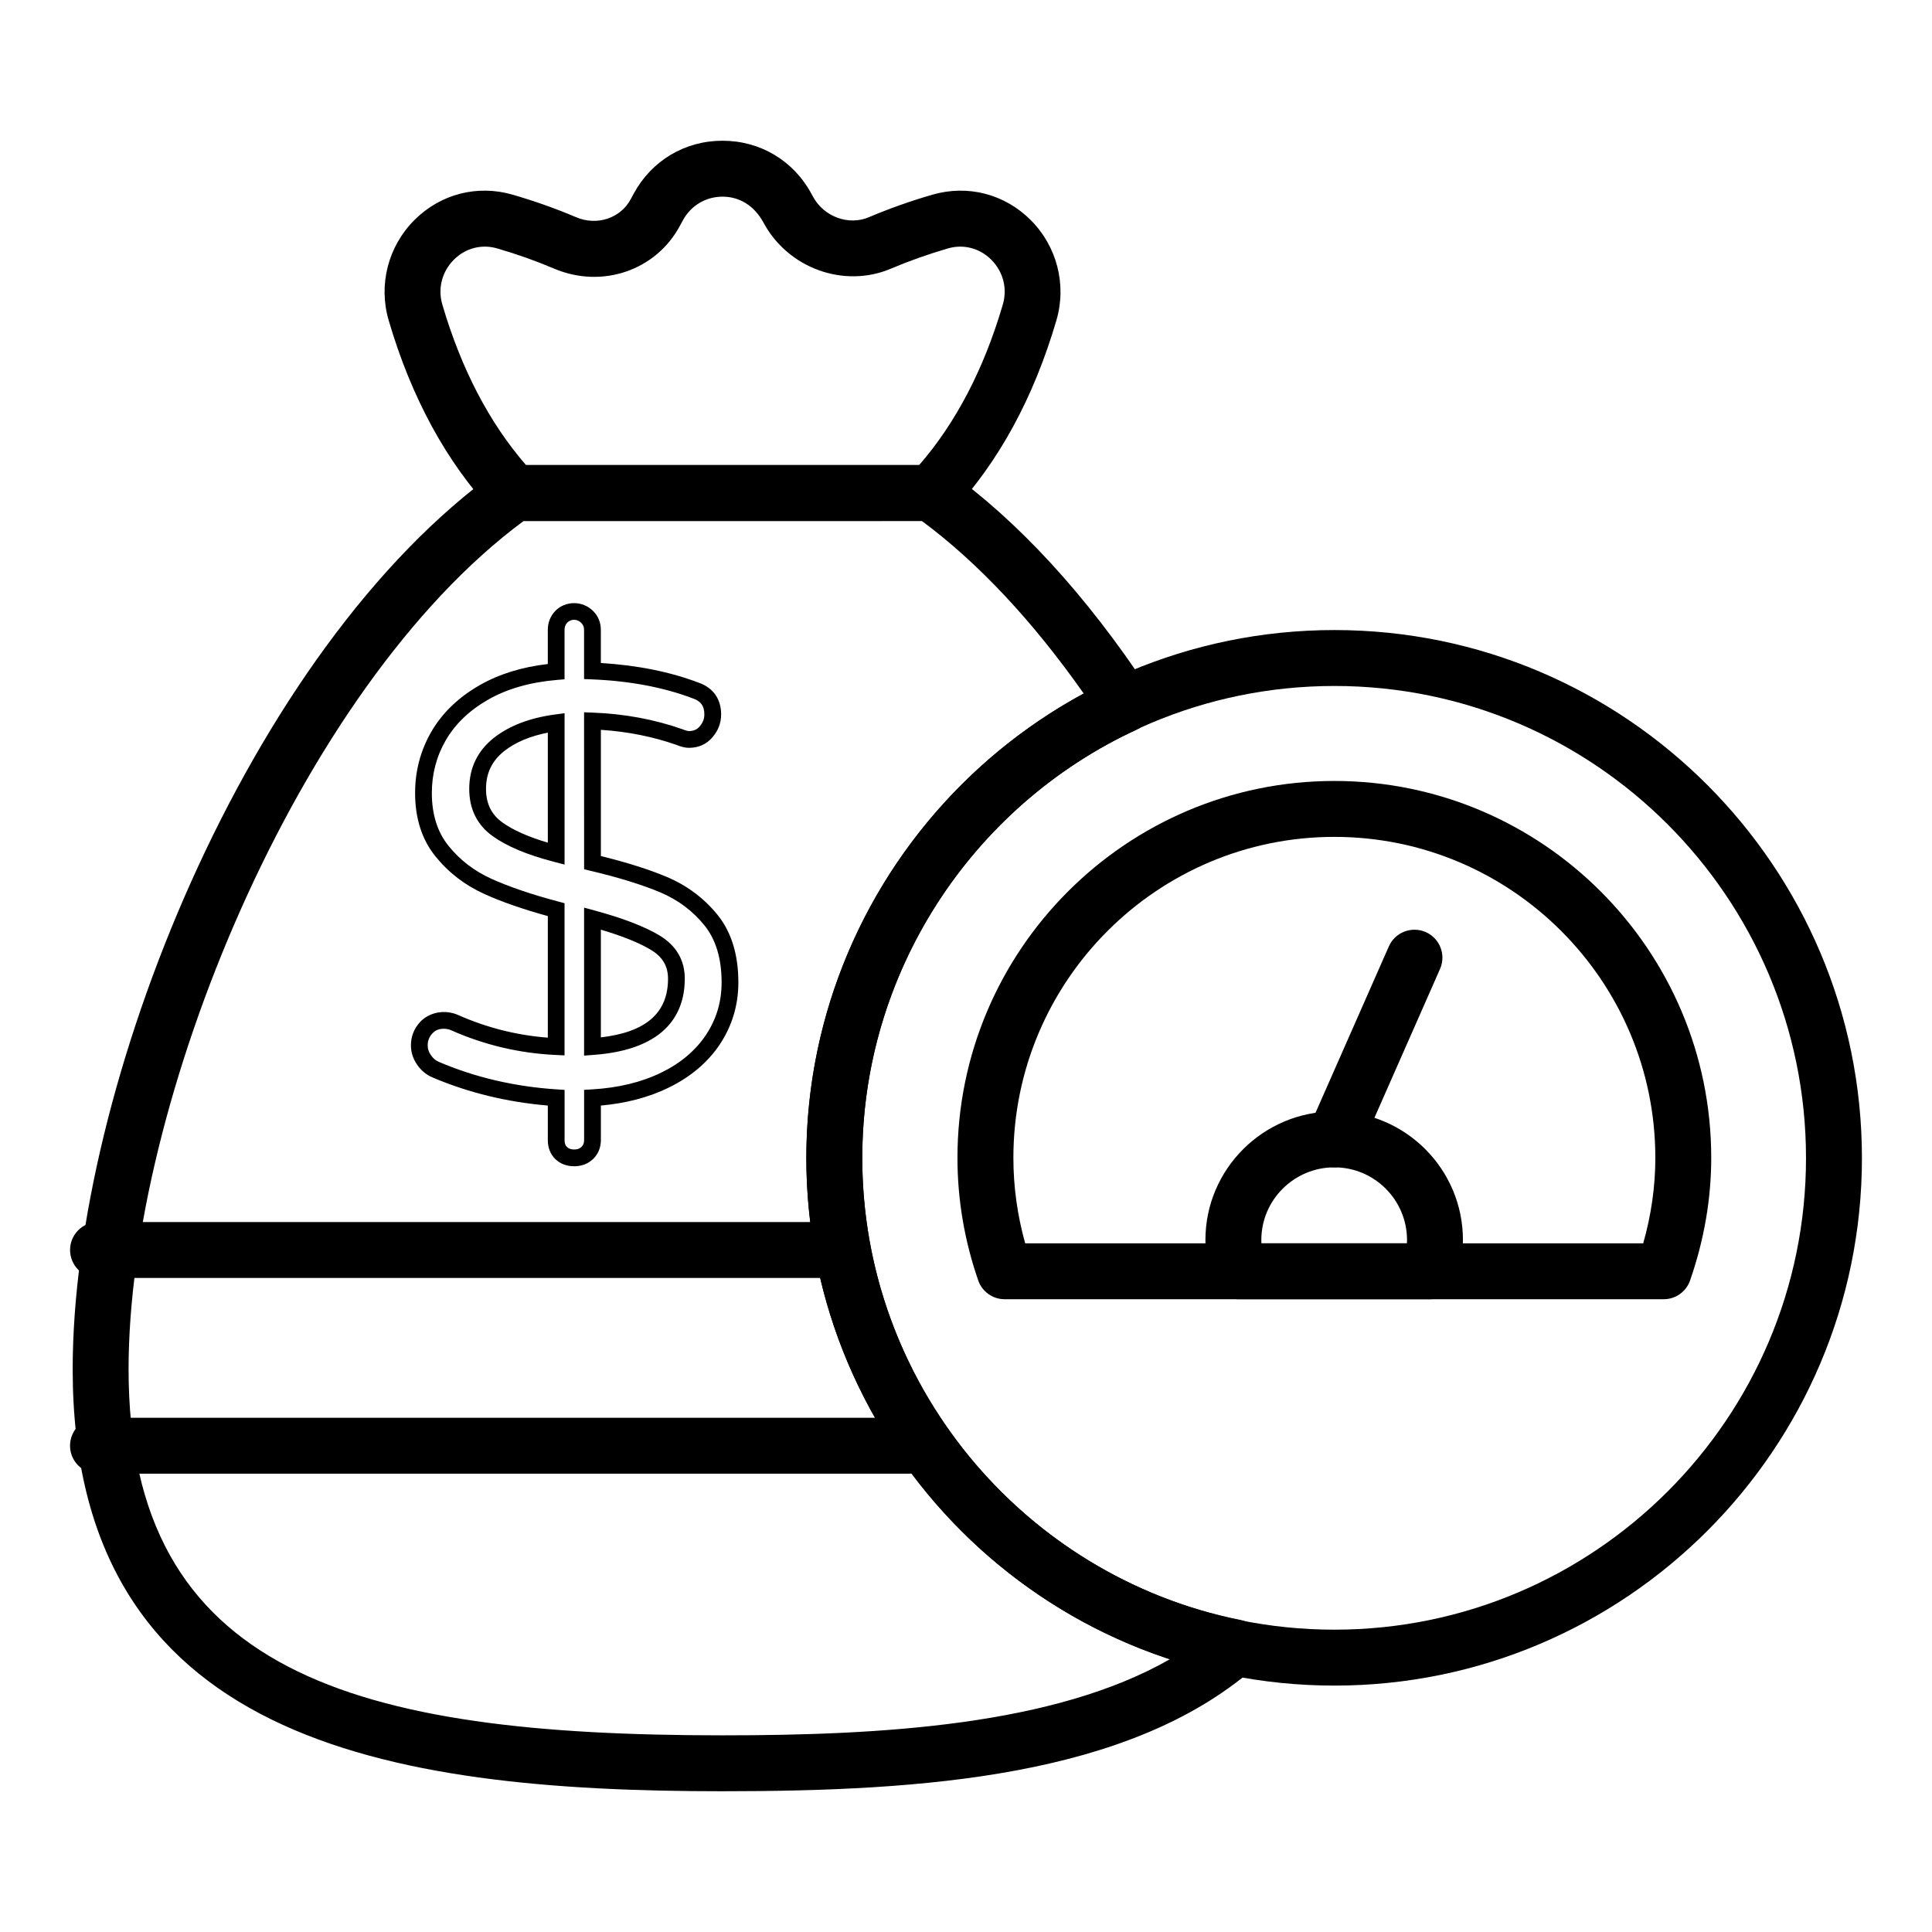
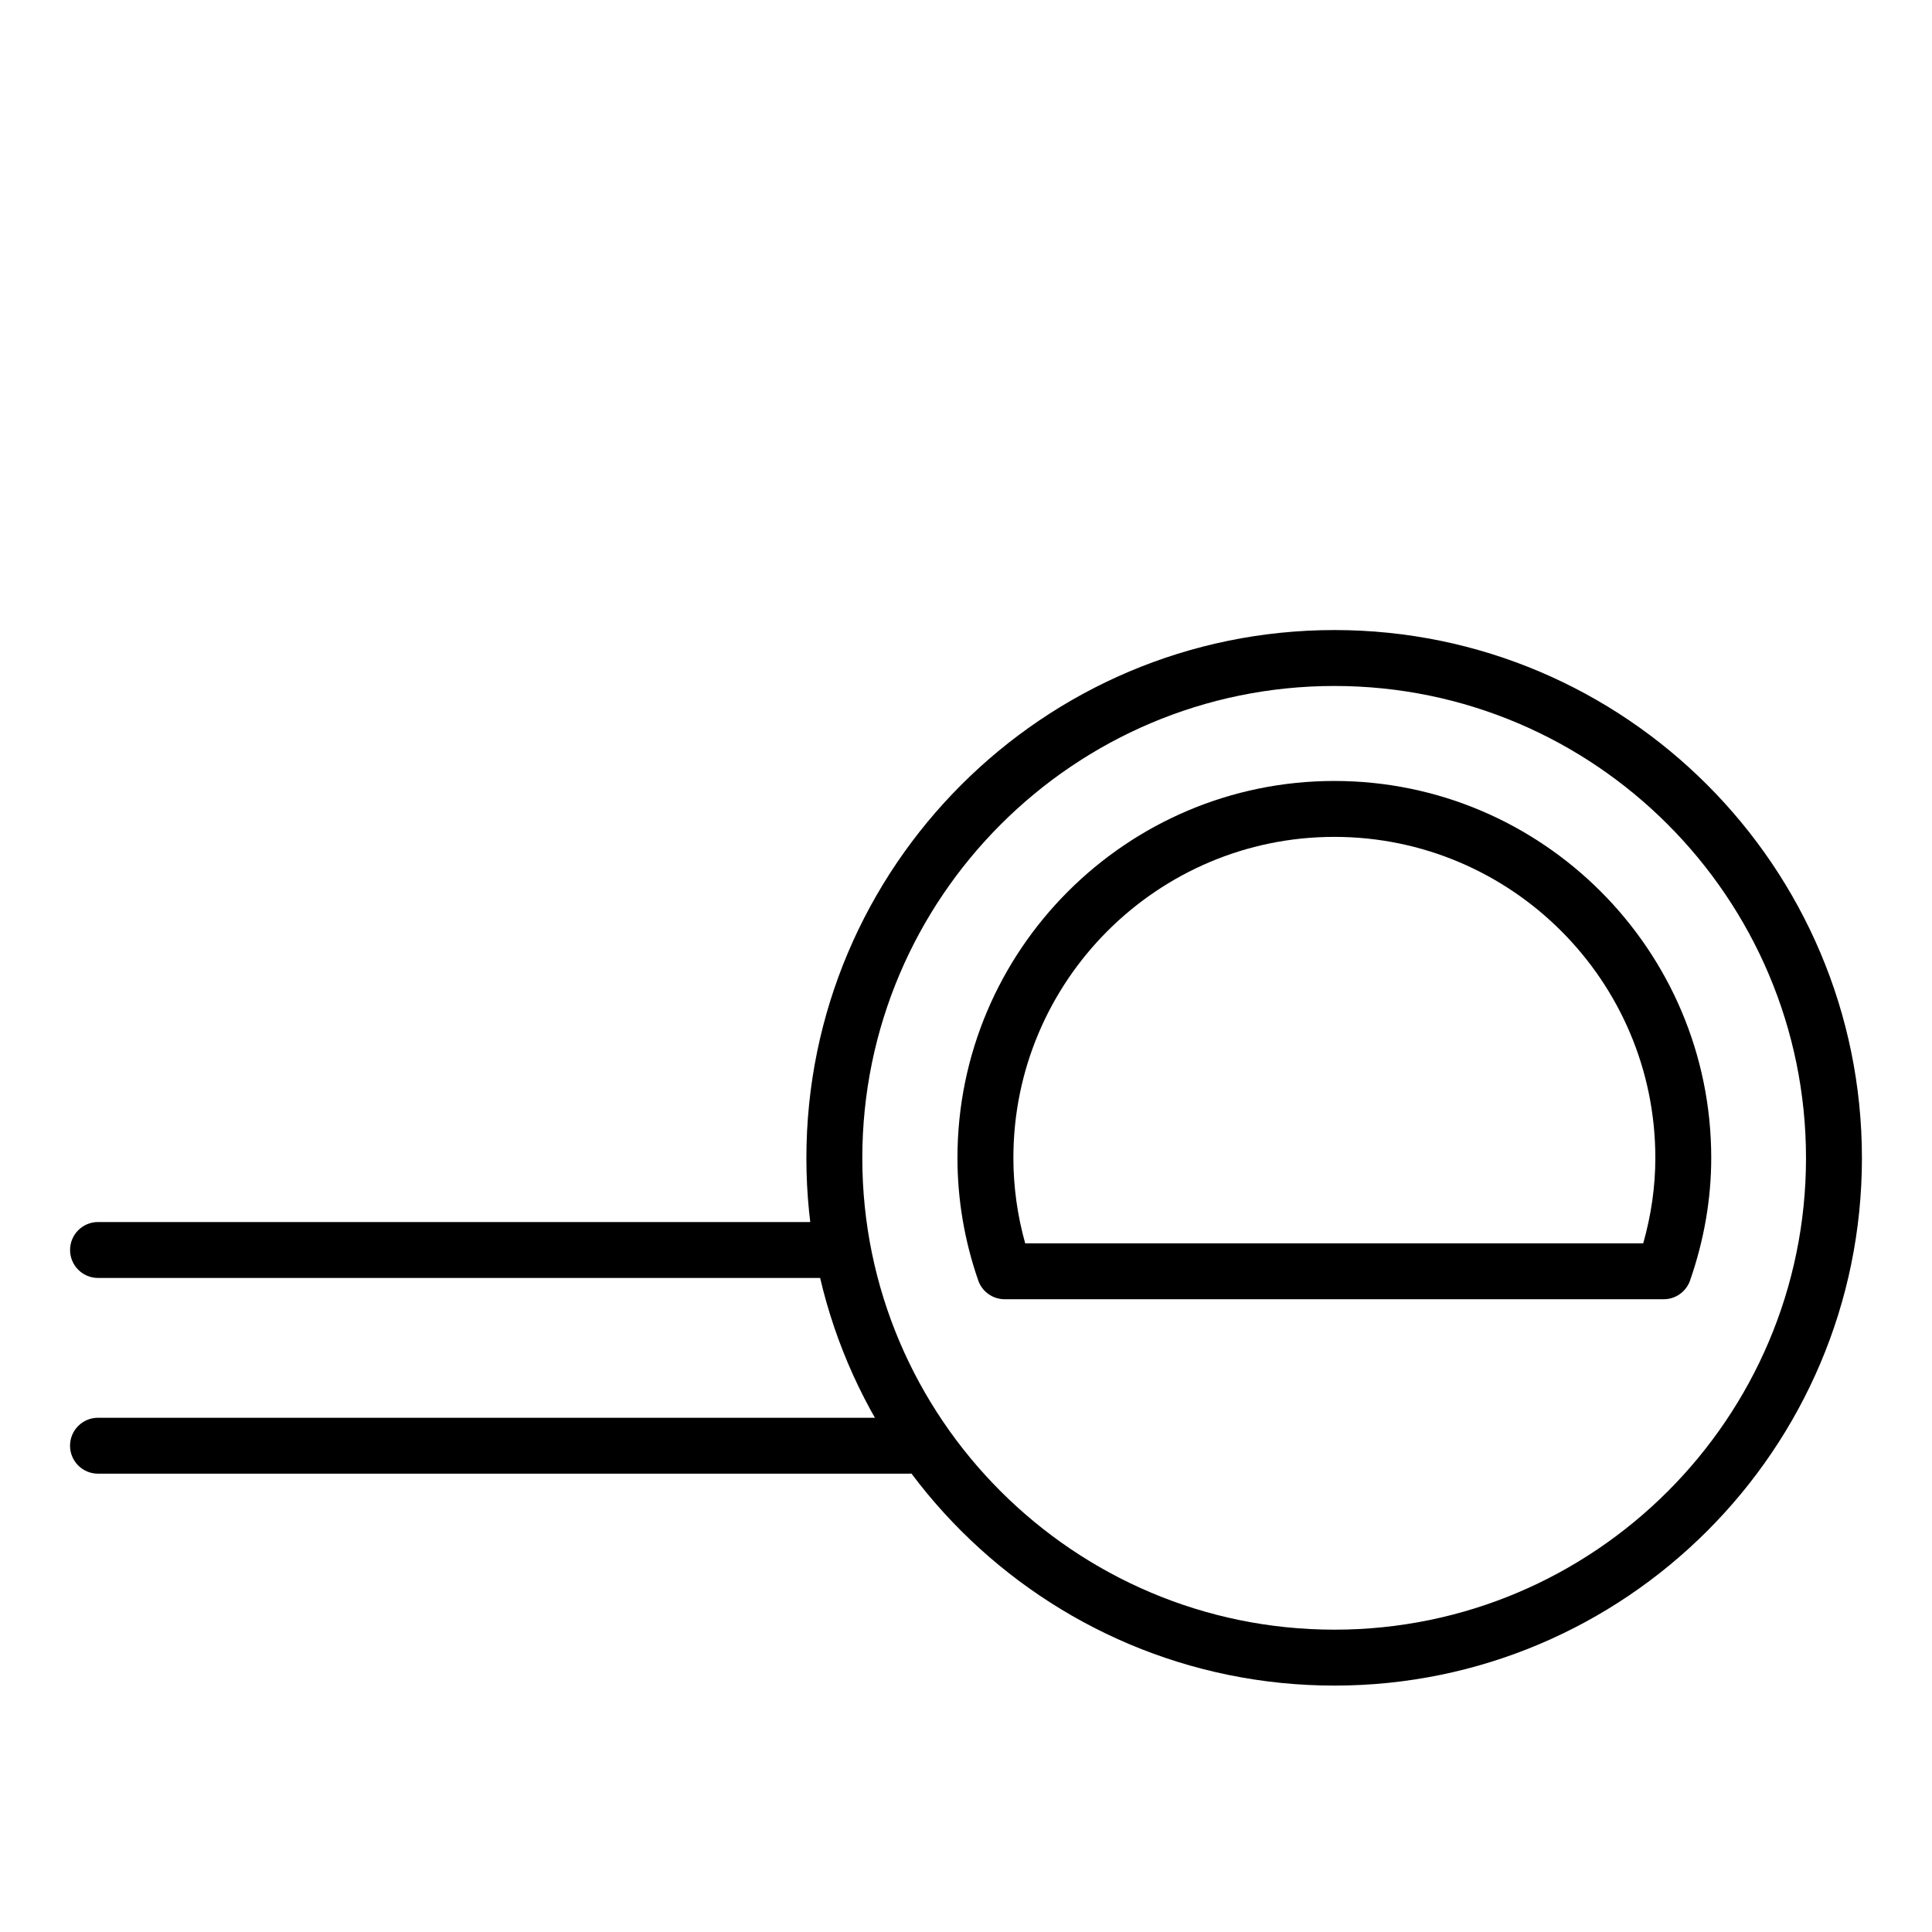
<svg xmlns="http://www.w3.org/2000/svg" fill="#000000" width="800px" height="800px" version="1.1" viewBox="144 144 512 512">
  <g>
    <path d="m584.89 488.31h-174.65c-3.156 0-5.961-1.996-6.996-4.977-3.652-10.52-5.508-21.453-5.508-32.488 0-55.074 44.809-99.883 99.883-99.883 55.074 0 99.875 44.809 99.875 99.883 0 10.859-1.887 21.793-5.606 32.488-1.035 2.981-3.844 4.977-6.996 4.977zm-169.21-14.816h163.79c2.133-7.516 3.211-15.113 3.211-22.648 0-46.906-38.16-85.066-85.059-85.066-46.906 0-85.066 38.16-85.066 85.066 0.004 7.648 1.055 15.246 3.129 22.648z" />
-     <path d="m335.54 618.7c-89.48 0-172.28-13.551-172.28-111.85 0-74.652 46.328-190.85 112.8-238.23 1.25-0.898 2.758-1.375 4.297-1.375h110.35c1.547 0 3.055 0.484 4.312 1.383 18.812 13.457 36.734 32.949 53.266 57.934 1.195 1.801 1.543 4.031 0.949 6.113-0.594 2.078-2.055 3.793-4.016 4.703-44.18 20.41-72.723 64.953-72.723 113.48 0 59.301 42.184 110.81 100.29 122.46 2.777 0.559 4.992 2.648 5.707 5.383 0.723 2.734-0.18 5.644-2.328 7.496-33.141 28.566-87.176 32.5-140.63 32.5zm-52.766-336.64c-60.055 44.418-104.7 154.62-104.7 224.79 0 80.805 60.25 97.031 157.46 97.031 42.016 0 87.879-2.613 118.53-20.188-56.711-18.523-96.383-72.012-96.383-132.84 0-51.371 28.594-98.754 73.531-123.04-13.594-19.324-28-34.688-42.914-45.758z" />
-     <path d="m390.86 282.07h-110.76c-2.055 0-4.008-0.855-5.41-2.352-12.363-13.227-21.684-30.336-27.691-50.844-2.758-9.406-0.152-19.562 6.785-26.523 6.953-6.969 16.727-9.473 26.098-6.75 5.84 1.699 11.488 3.703 16.793 5.961 5.543 2.359 11.785 0.289 14.484-4.797l0.789-1.461c4.762-8.762 13.559-14.008 23.527-14.008 9.977 0 18.777 5.246 23.551 14.027 0.023 0.043 0.375 0.711 0.406 0.758 2.859 5.324 9.406 7.801 14.863 5.469 5.305-2.25 10.953-4.262 16.785-5.953 9.379-2.707 19.145-0.219 26.098 6.75 6.938 6.961 9.543 17.117 6.785 26.523-6.004 20.512-15.324 37.617-27.695 50.844-1.402 1.5-3.363 2.356-5.41 2.356zm-107.46-14.816h104.18c9.73-11.191 17.184-25.488 22.176-42.543 1.25-4.269 0.109-8.711-3.055-11.887-3.066-3.059-7.352-4.188-11.469-2.996-5.266 1.535-10.359 3.344-15.145 5.375-12.395 5.262-27.25-0.094-33.754-12.207-2.453-4.531-6.391-6.879-10.848-6.879-4.449 0-8.387 2.352-10.52 6.289l-0.711 1.301c-6.309 11.938-20.664 16.879-33.371 11.496-4.773-2.031-9.863-3.844-15.137-5.375-4.144-1.195-8.406-0.066-11.469 2.996-3.16 3.176-4.305 7.617-3.055 11.887 5.004 17.051 12.453 31.34 22.18 42.543z" />
    <path d="m497.64 590.7c-77.164 0-139.94-62.707-139.94-139.79 0-77.164 62.773-139.94 139.94-139.94 77.078 0 139.79 62.773 139.79 139.94 0.004 77.078-62.707 139.79-139.79 139.79zm0-264.91c-68.988 0-125.12 56.133-125.12 125.12 0 68.91 56.133 124.97 125.12 124.97 68.91 0 124.97-56.059 124.97-124.97 0-68.988-56.059-125.12-124.97-125.12z" />
-     <path d="m296.13 453.07c-1.934 0-3.59-0.621-4.914-1.852-1.348-1.289-2.039-3.047-2.039-5.102v-9.137c-10.801-0.91-21.055-3.406-30.512-7.43-1.648-0.68-3.039-1.824-4.117-3.387-1.094-1.57-1.648-3.301-1.648-5.129 0-2.336 0.805-4.406 2.387-6.144 2.504-2.727 6.715-3.445 10.203-1.867 7.523 3.328 15.484 5.34 23.688 5.969v-32.219c-6.539-1.801-12.168-3.754-16.75-5.824-5.203-2.344-9.586-5.715-13.047-10.027-3.566-4.414-5.375-10.059-5.375-16.766 0-5.852 1.453-11.316 4.312-16.25 2.871-4.957 7.184-9.109 12.805-12.328 5.094-2.922 11.156-4.805 18.051-5.606v-9.031c0-1.918 0.664-3.641 1.934-4.984 2.656-2.809 7.316-2.82 10.062-0.043 1.348 1.316 2.062 3.066 2.062 5.027v8.77c9.672 0.578 18.414 2.344 26.027 5.246 3.754 1.34 5.848 4.32 5.848 8.379 0 2.223-0.758 4.238-2.266 6.012-1.598 1.887-3.711 2.836-6.273 2.836-0.953 0-2.055-0.262-3.356-0.797-6.156-2.164-12.887-3.508-19.977-3.973v33.449c6.93 1.699 12.805 3.566 17.496 5.543 5.316 2.242 9.824 5.613 13.406 10.02 3.676 4.551 5.535 10.562 5.535 17.887 0 5.992-1.637 11.496-4.863 16.375v0.008c-3.219 4.84-7.82 8.734-13.668 11.57-5.211 2.539-11.223 4.125-17.906 4.719v9.137c0 1.953-0.688 3.668-1.996 4.965-1.332 1.316-3.047 1.984-5.109 1.984zm-34.551-36.438c-1.273 0-2.227 0.398-3.016 1.258-0.816 0.898-1.223 1.934-1.223 3.141 0 0.934 0.273 1.758 0.859 2.598 0.594 0.867 1.301 1.453 2.18 1.816 9.621 4.094 20.102 6.535 31.164 7.25l2.078 0.137v13.285c0 1.121 0.367 1.598 0.652 1.867 0.465 0.434 1.062 0.645 1.859 0.645 1.145 0 1.68-0.406 1.984-0.703 0.469-0.469 0.68-1.027 0.68-1.809v-13.297l2.09-0.121c6.938-0.398 13.098-1.887 18.32-4.43 5.121-2.488 9.133-5.859 11.902-10.035 2.769-4.195 4.125-8.746 4.125-13.922 0-6.281-1.535-11.352-4.551-15.086-3.109-3.836-7.039-6.773-11.672-8.727-4.848-2.039-11.07-3.965-18.508-5.723l-1.707-0.406-0.008-41.602 2.309 0.086c8.379 0.316 16.352 1.793 23.688 4.379 1.156 0.469 1.648 0.508 1.781 0.508 1.25 0 2.141-0.391 2.887-1.266 0.824-0.969 1.207-1.969 1.207-3.141 0-2.215-0.883-3.473-2.945-4.211-7.758-2.961-16.758-4.668-26.801-5.078l-2.129-0.086v-13.016c0-0.773-0.238-1.375-0.758-1.883-1.051-1.07-2.715-1.07-3.691-0.059-0.492 0.527-0.723 1.145-0.723 1.938v13.082l-2.031 0.172c-7.09 0.602-13.227 2.359-18.246 5.238-4.934 2.828-8.695 6.434-11.172 10.699-2.469 4.246-3.719 8.965-3.719 14.023 0 5.664 1.484 10.367 4.398 13.98 3.016 3.762 6.852 6.707 11.402 8.762 4.746 2.141 10.707 4.168 17.719 6.027l1.648 0.441v40.324l-2.324-0.109c-9.578-0.441-18.871-2.625-27.609-6.496-0.676-0.309-1.355-0.453-2.102-0.453zm37.211 7.113v-39.215l2.801 0.766c7.504 2.031 13.297 4.262 17.219 6.629 4.422 2.684 6.664 6.535 6.664 11.445 0 8.43-4.219 18.777-24.305 20.199zm4.445-33.371v28.543c11.969-1.383 17.801-6.484 17.801-15.547 0-3.344-1.441-5.773-4.523-7.641-3.082-1.859-7.539-3.656-13.277-5.356zm-9.617-17.25-2.785-0.73c-7.164-1.867-12.488-4.094-16.266-6.809-4.125-2.953-6.215-7.172-6.215-12.531 0-5.527 2.191-10.07 6.512-13.5 4.09-3.227 9.551-5.316 16.234-6.207l2.519-0.34zm-4.441-34.965c-4.731 0.926-8.609 2.562-11.555 4.883-3.242 2.574-4.824 5.852-4.824 10.016 0 3.898 1.426 6.816 4.363 8.914 2.801 2.012 6.832 3.805 12.02 5.348z" />
-     <path d="m522.98 488.31h-50.828c-3.258 0-6.129-2.129-7.082-5.238-1.078-3.508-1.621-7.027-1.621-10.461 0-18.789 15.332-34.07 34.172-34.07 18.789 0 34.07 15.281 34.07 34.07 0 3.453-0.551 6.977-1.637 10.477-0.953 3.102-3.824 5.223-7.074 5.223zm-44.691-14.816h38.562c0.016-0.297 0.023-0.594 0.023-0.883 0-10.613-8.641-19.254-19.254-19.254-10.672 0-19.355 8.641-19.355 19.254 0 0.289 0.008 0.586 0.023 0.883z" />
-     <path d="m497.61 453.36c-1 0-2.012-0.203-2.981-0.629-3.746-1.648-5.441-6.027-3.793-9.77l21.227-48.16c1.648-3.742 6.035-5.426 9.77-3.793 3.746 1.648 5.441 6.027 3.793 9.77l-21.227 48.16c-1.223 2.773-3.938 4.422-6.789 4.422z" />
-     <path d="m362.61 482.67h-192.63c-4.094 0-7.41-3.312-7.41-7.41 0-4.094 3.312-7.41 7.41-7.41h192.63c4.094 0 7.41 3.312 7.41 7.41 0 4.098-3.312 7.41-7.41 7.41z" />
+     <path d="m362.61 482.67h-192.63c-4.094 0-7.41-3.312-7.41-7.41 0-4.094 3.312-7.41 7.41-7.41h192.63z" />
    <path d="m384.83 534.54h-214.86c-4.094 0-7.41-3.312-7.41-7.41 0-4.094 3.312-7.41 7.41-7.41h214.86c4.094 0 7.41 3.312 7.41 7.41s-3.312 7.41-7.41 7.41z" />
  </g>
</svg>